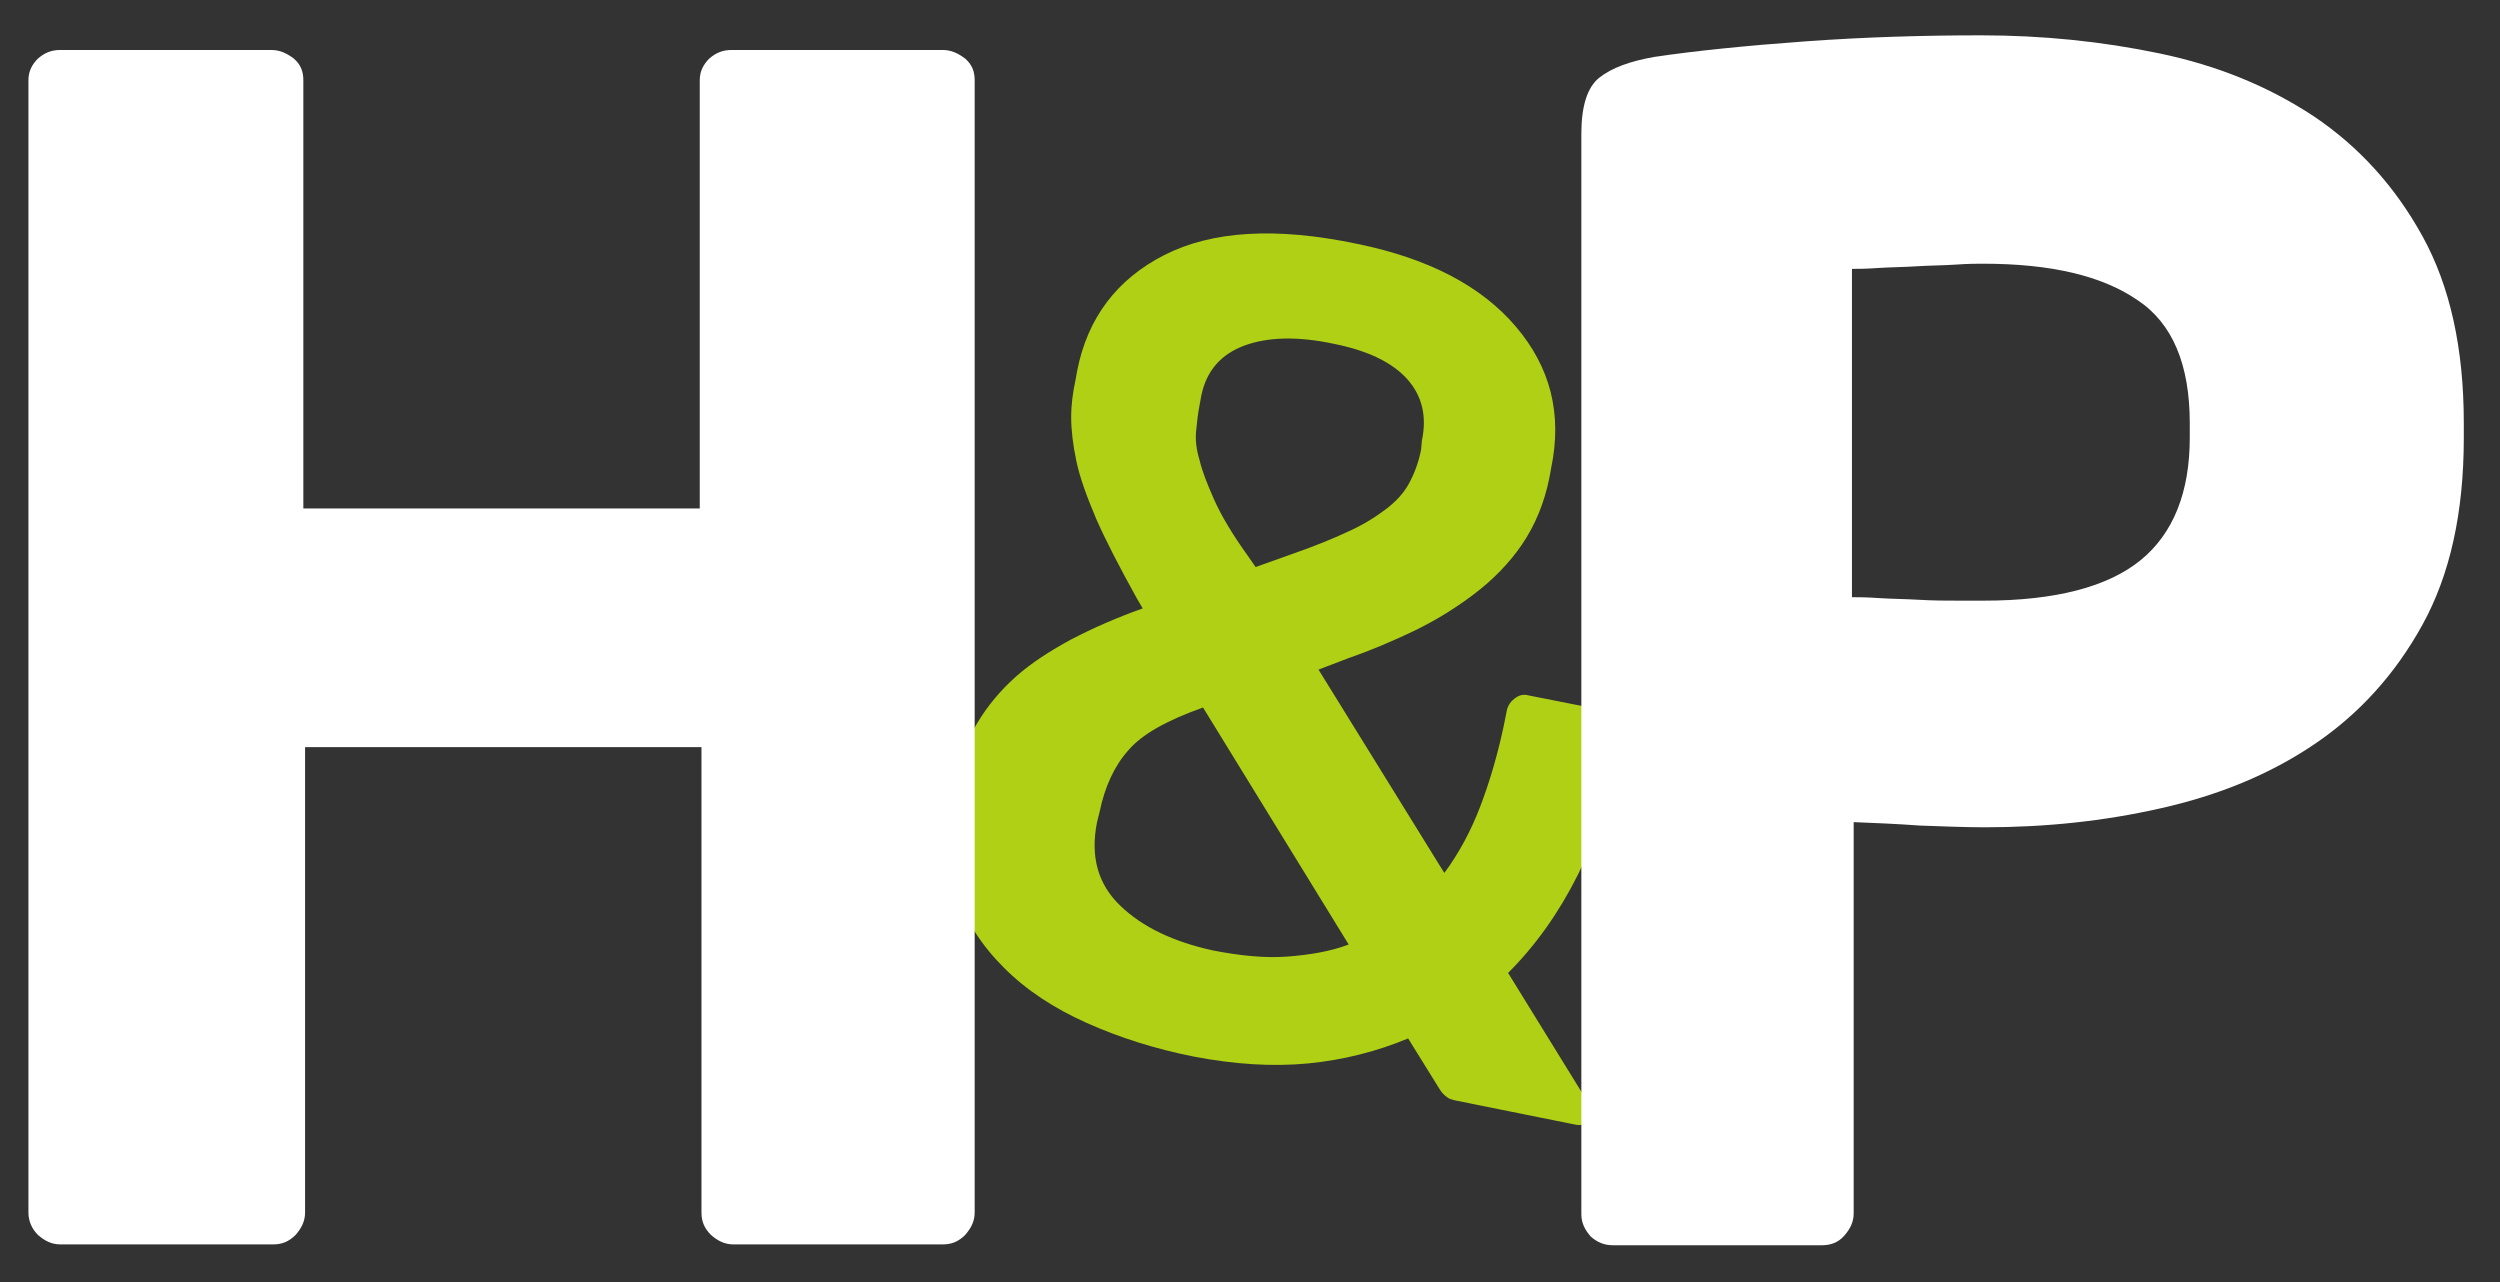
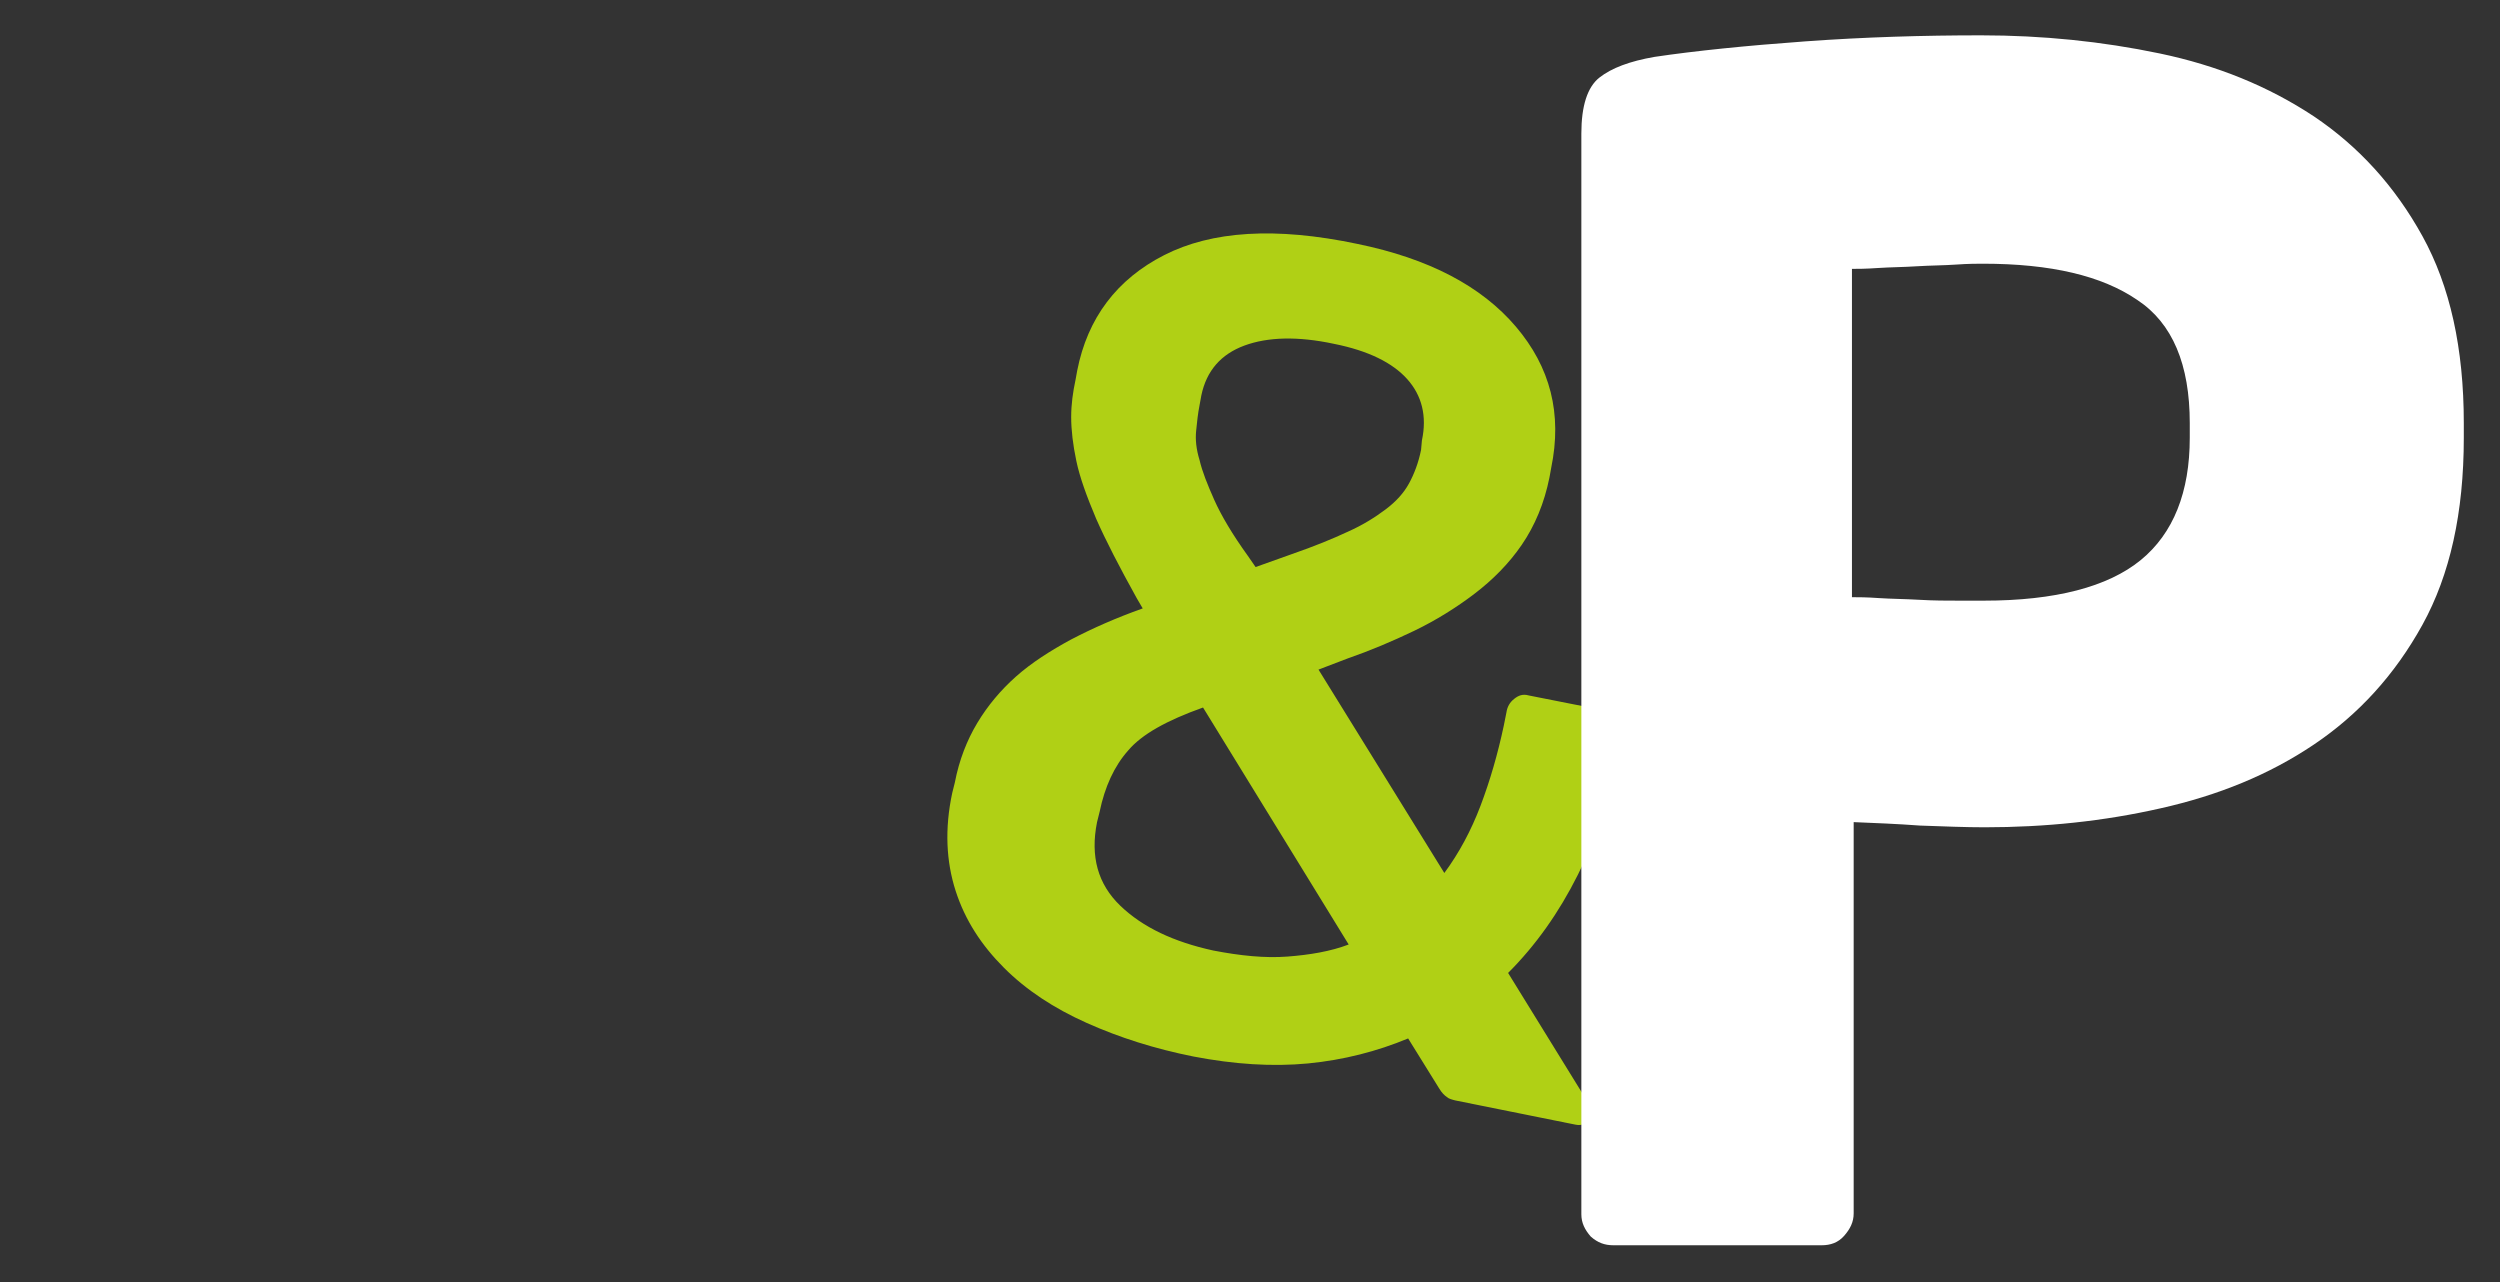
<svg xmlns="http://www.w3.org/2000/svg" version="1.1" id="Layer_1" x="0px" y="0px" viewBox="0 0 290.1 148.8" style="enable-background:new 0 0 290.1 148.8;" xml:space="preserve">
  <rect x="0" y="0" width="290.1" height="148.8" fill="#333333" stroke="none" />
  <style type="text/css">
	.st0{fill:#B0D015;}
	.st1{fill:#FFFFFF;}
</style>
  <g>
    <path class="st0" d="M184.4,129.4c-0.2,0.9-0.7,1.3-1.6,1.1l-13.9-2.8c-0.4-0.1-0.8-0.2-1-0.4c-0.3-0.2-0.6-0.5-0.9-1l-3.6-5.8   c-3.6,1.5-7.5,2.5-11.6,2.9c-4.2,0.4-8.6,0.1-13.3-0.8c-4.5-0.9-8.6-2.2-12.4-3.9c-3.8-1.7-7-3.8-9.6-6.4s-4.5-5.5-5.6-8.9   s-1.3-7.2-0.4-11.4l0.3-1.2c0.5-2.6,1.4-4.9,2.6-6.9s2.7-3.8,4.5-5.4s4-3,6.4-4.3c2.5-1.3,5.2-2.5,8.3-3.6l-0.7-1.2   c-2-3.6-3.6-6.7-4.7-9.2c-1.1-2.6-1.9-4.8-2.3-6.7s-0.6-3.6-0.6-5.1s0.2-2.9,0.5-4.3L125,43c1.2-6.1,4.6-10.6,10.1-13.4   s12.9-3.3,22.4-1.3c8.3,1.7,14.4,4.9,18.4,9.6s5.4,10.1,4.1,16.4l-0.2,1.1c-0.6,3-1.7,5.6-3.2,7.8s-3.4,4.1-5.5,5.7s-4.5,3.1-7,4.3   c-2.5,1.2-5.1,2.3-7.7,3.2l-3.4,1.3l14.6,23.6c1.7-2.3,3.1-4.9,4.2-7.8c1.1-2.9,2-6,2.7-9.3l0.3-1.5c0.1-0.7,0.4-1.2,0.9-1.6   s1-0.6,1.7-0.4l9.1,1.8c0.7,0.1,1.1,0.5,1.5,1.1c0.3,0.6,0.4,1.2,0.3,1.9L188,87c-1.1,5.3-2.7,10.1-4.9,14.5s-4.9,8.2-8.1,11.4   l9.5,15.4C184.5,128.4,184.5,128.9,184.4,129.4z M139.6,82.1c-4.2,1.5-7.1,3.1-8.7,5c-1.6,1.8-2.7,4.2-3.3,7.1l-0.3,1.2   c-0.8,4,0.1,7.2,2.7,9.7c2.6,2.5,6.2,4.2,10.8,5.2c3.1,0.6,6,0.9,8.6,0.7c2.6-0.2,5-0.6,7.1-1.4L139.6,82.1z M165,51.1   c0.6-2.8,0-5.2-1.7-7.1c-1.7-1.9-4.5-3.3-8.5-4.1c-4.2-0.9-7.7-0.8-10.4,0.2s-4.4,2.9-5,5.8l-0.2,1.1c-0.2,1-0.3,2-0.4,3   c-0.1,1,0,2.1,0.4,3.4c0.3,1.3,0.9,2.8,1.7,4.6s2.1,4,3.9,6.5l0.9,1.3l4.2-1.5c2.6-0.9,4.8-1.8,6.5-2.6c1.8-0.8,3.2-1.7,4.4-2.6   c1.2-0.9,2.1-1.9,2.7-3c0.6-1.1,1.1-2.4,1.4-3.9L165,51.1z" />
  </g>
  <g>
-     <path class="st1" d="M3.3,140.7V9.3c0-1,0.4-1.8,1.1-2.5c0.8-0.7,1.6-1,2.6-1h24.5c1,0,1.8,0.4,2.6,1c0.8,0.7,1.1,1.5,1.1,2.5V59   h46V9.3c0-1,0.4-1.8,1.1-2.5c0.8-0.7,1.6-1,2.6-1h24.5c1,0,1.8,0.4,2.6,1c0.8,0.7,1.1,1.5,1.1,2.5v131.4c0,1-0.4,1.8-1.1,2.6   c-0.8,0.8-1.6,1.1-2.6,1.1H85.1c-1,0-1.8-0.4-2.6-1.1c-0.8-0.8-1.1-1.6-1.1-2.6v-54h-46v54c0,1-0.4,1.8-1.1,2.6   c-0.8,0.8-1.6,1.1-2.6,1.1H7c-1,0-1.8-0.4-2.6-1.1C3.7,142.6,3.3,141.7,3.3,140.7z" />
-   </g>
+     </g>
  <g>
    <path class="st1" d="M183.5,140.9V15.5c0-3.2,0.7-5.4,2.1-6.5c1.4-1.1,3.5-1.9,6.4-2.4c4.7-0.7,10.6-1.3,17.5-1.8   s13.7-0.7,20.4-0.7c7.1,0,14,0.7,20.7,2.1s12.6,3.8,17.9,7.3c5.2,3.5,9.4,8.1,12.6,13.9s4.8,13,4.8,21.7v1.7   c0,8.7-1.6,15.9-4.8,21.7c-3.2,5.8-7.4,10.4-12.6,13.9s-11.1,5.9-17.8,7.4c-6.6,1.5-13.4,2.2-20.4,2.2c-2.2,0-4.7-0.1-7.5-0.2   c-2.7-0.2-5.3-0.3-7.7-0.4v45.4c0,1-0.4,1.8-1.1,2.6c-0.7,0.8-1.6,1.1-2.6,1.1h-24.2c-1,0-1.8-0.3-2.6-1   C183.9,142.7,183.5,141.9,183.5,140.9z M215.1,69.3c0.5,0,1.5,0,2.9,0.1c1.5,0.1,3,0.1,4.7,0.2s3.2,0.1,4.6,0.1s2.4,0,2.9,0   c8.3,0,14.4-1.6,18.2-4.7s5.7-7.9,5.7-14.2v-1.7c0-6.8-2-11.6-6.1-14.3c-4.1-2.8-10-4.2-17.9-4.2c-0.6,0-1.7,0-3.1,0.1   s-3,0.1-4.6,0.2c-1.5,0.1-3,0.1-4.5,0.2c-1.4,0.1-2.4,0.1-3,0.1v38.1H215.1z" />
  </g>
</svg>